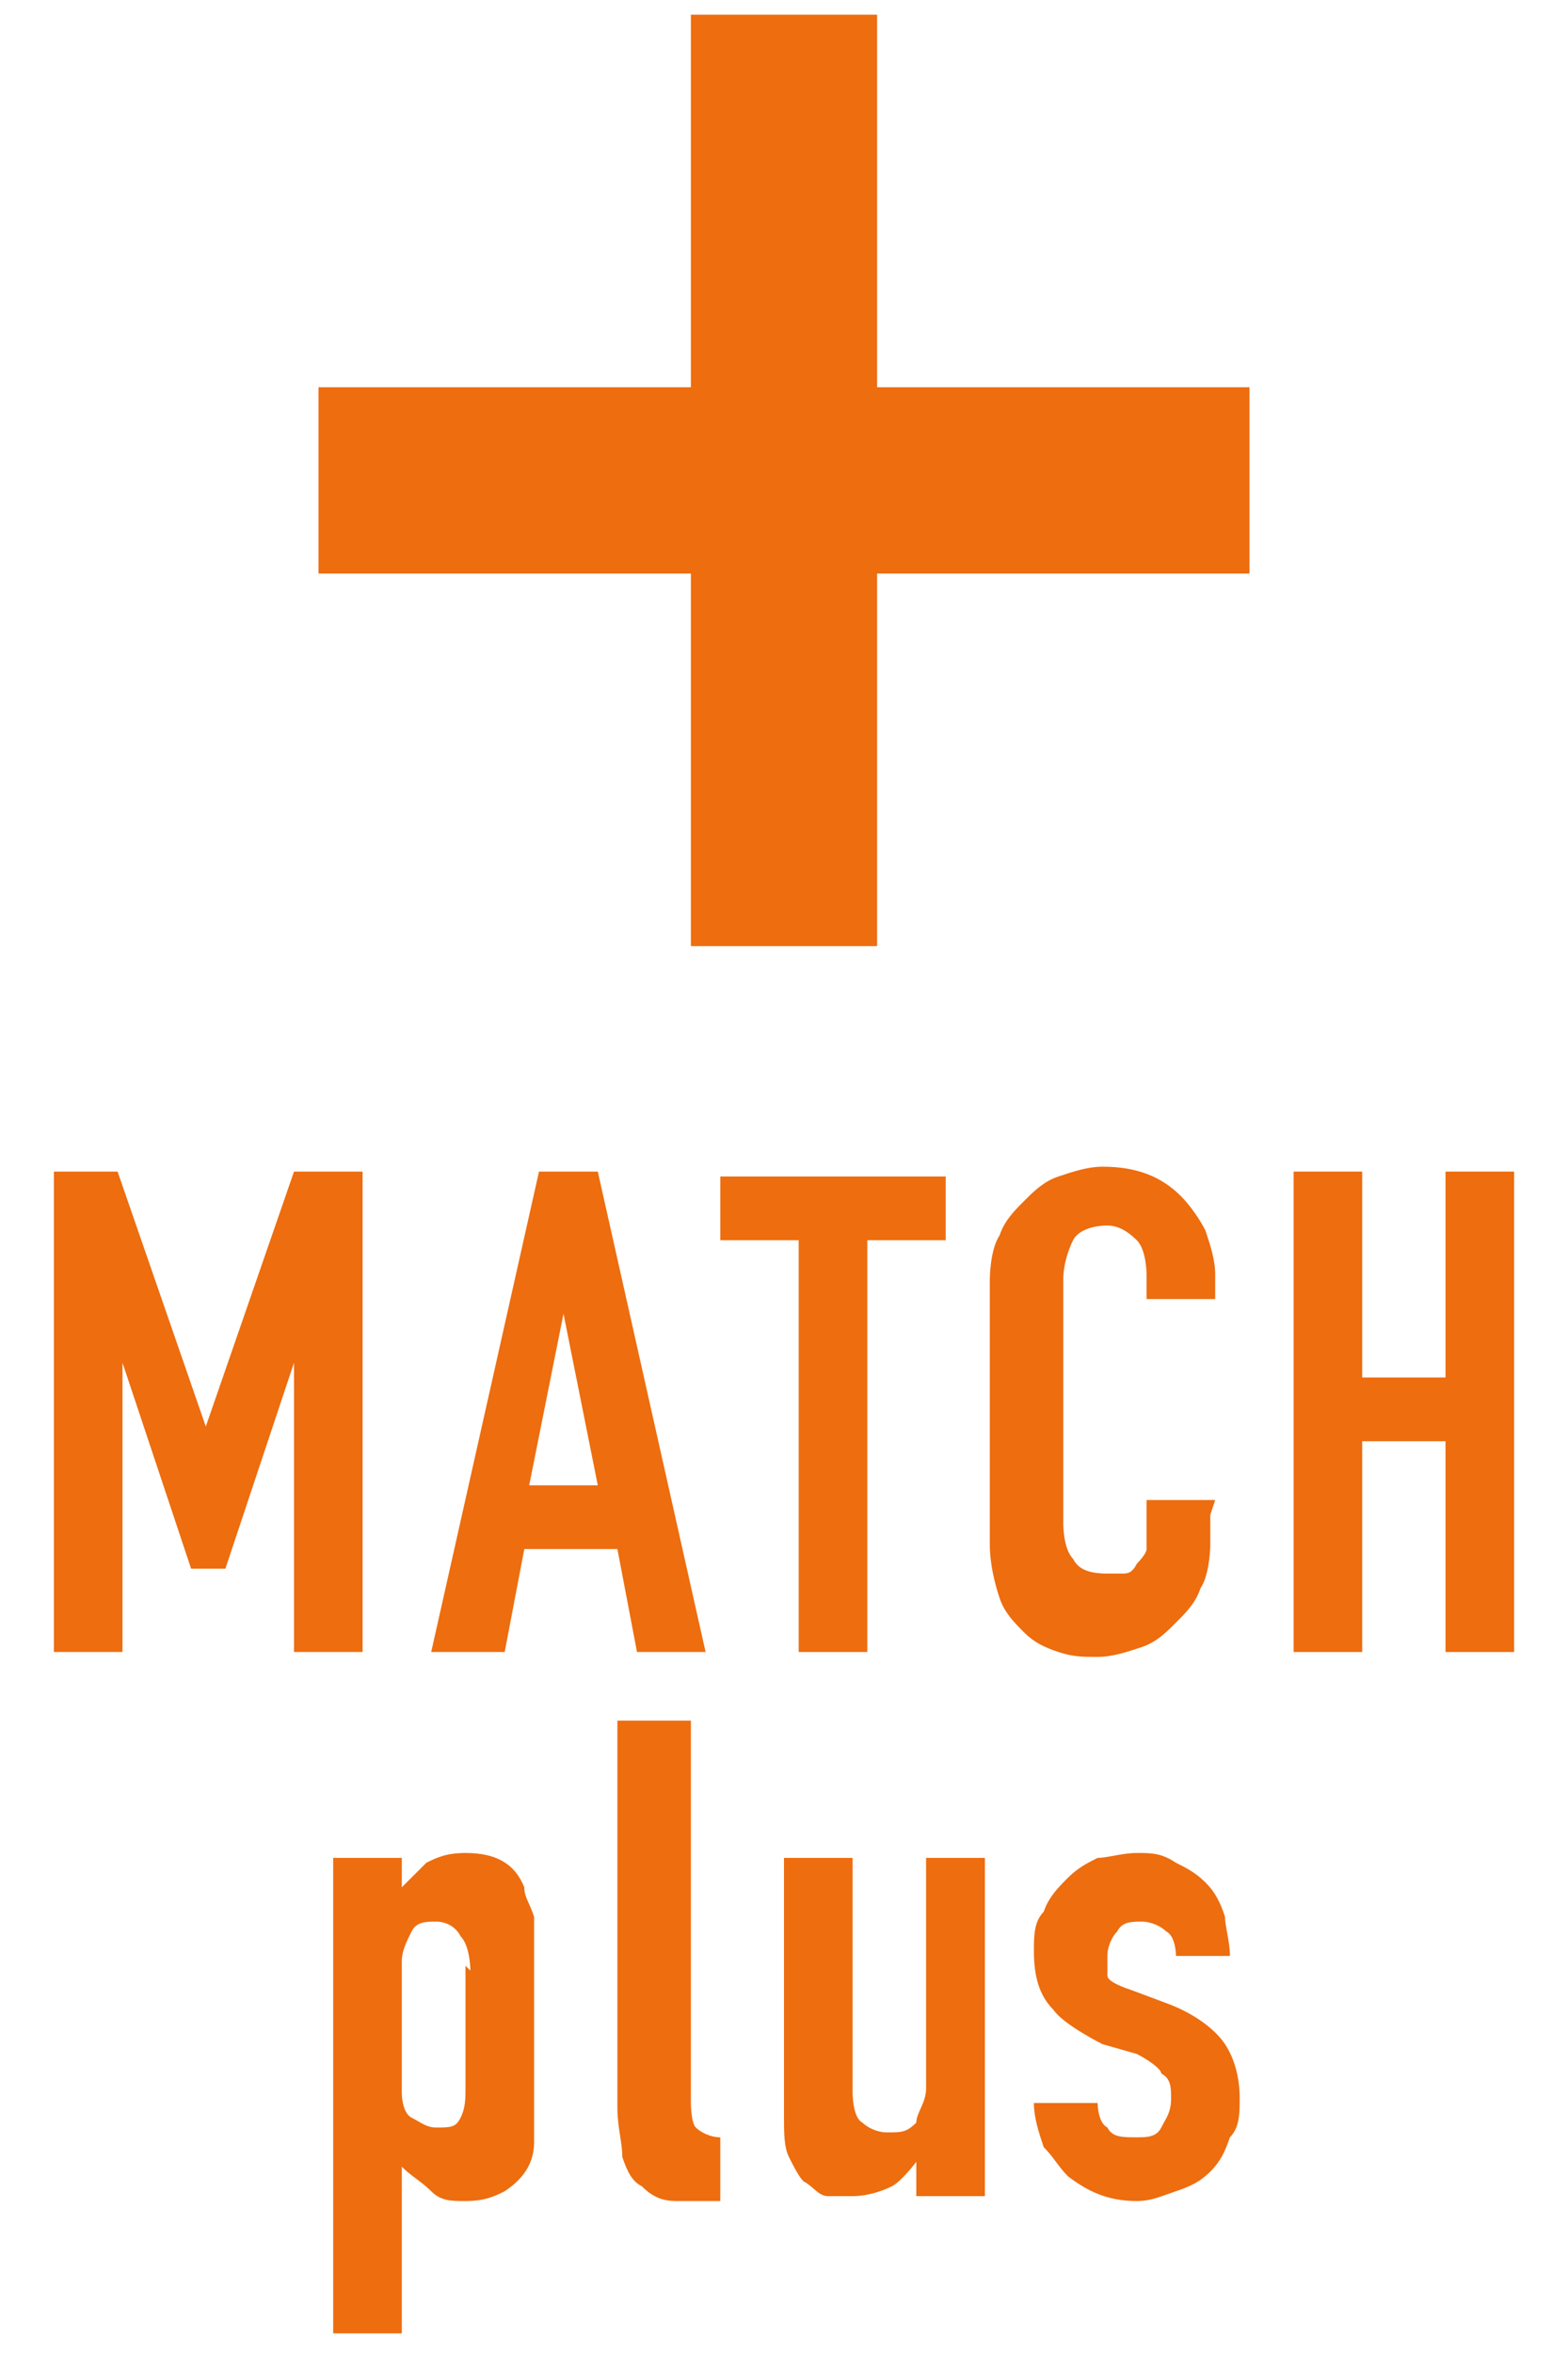
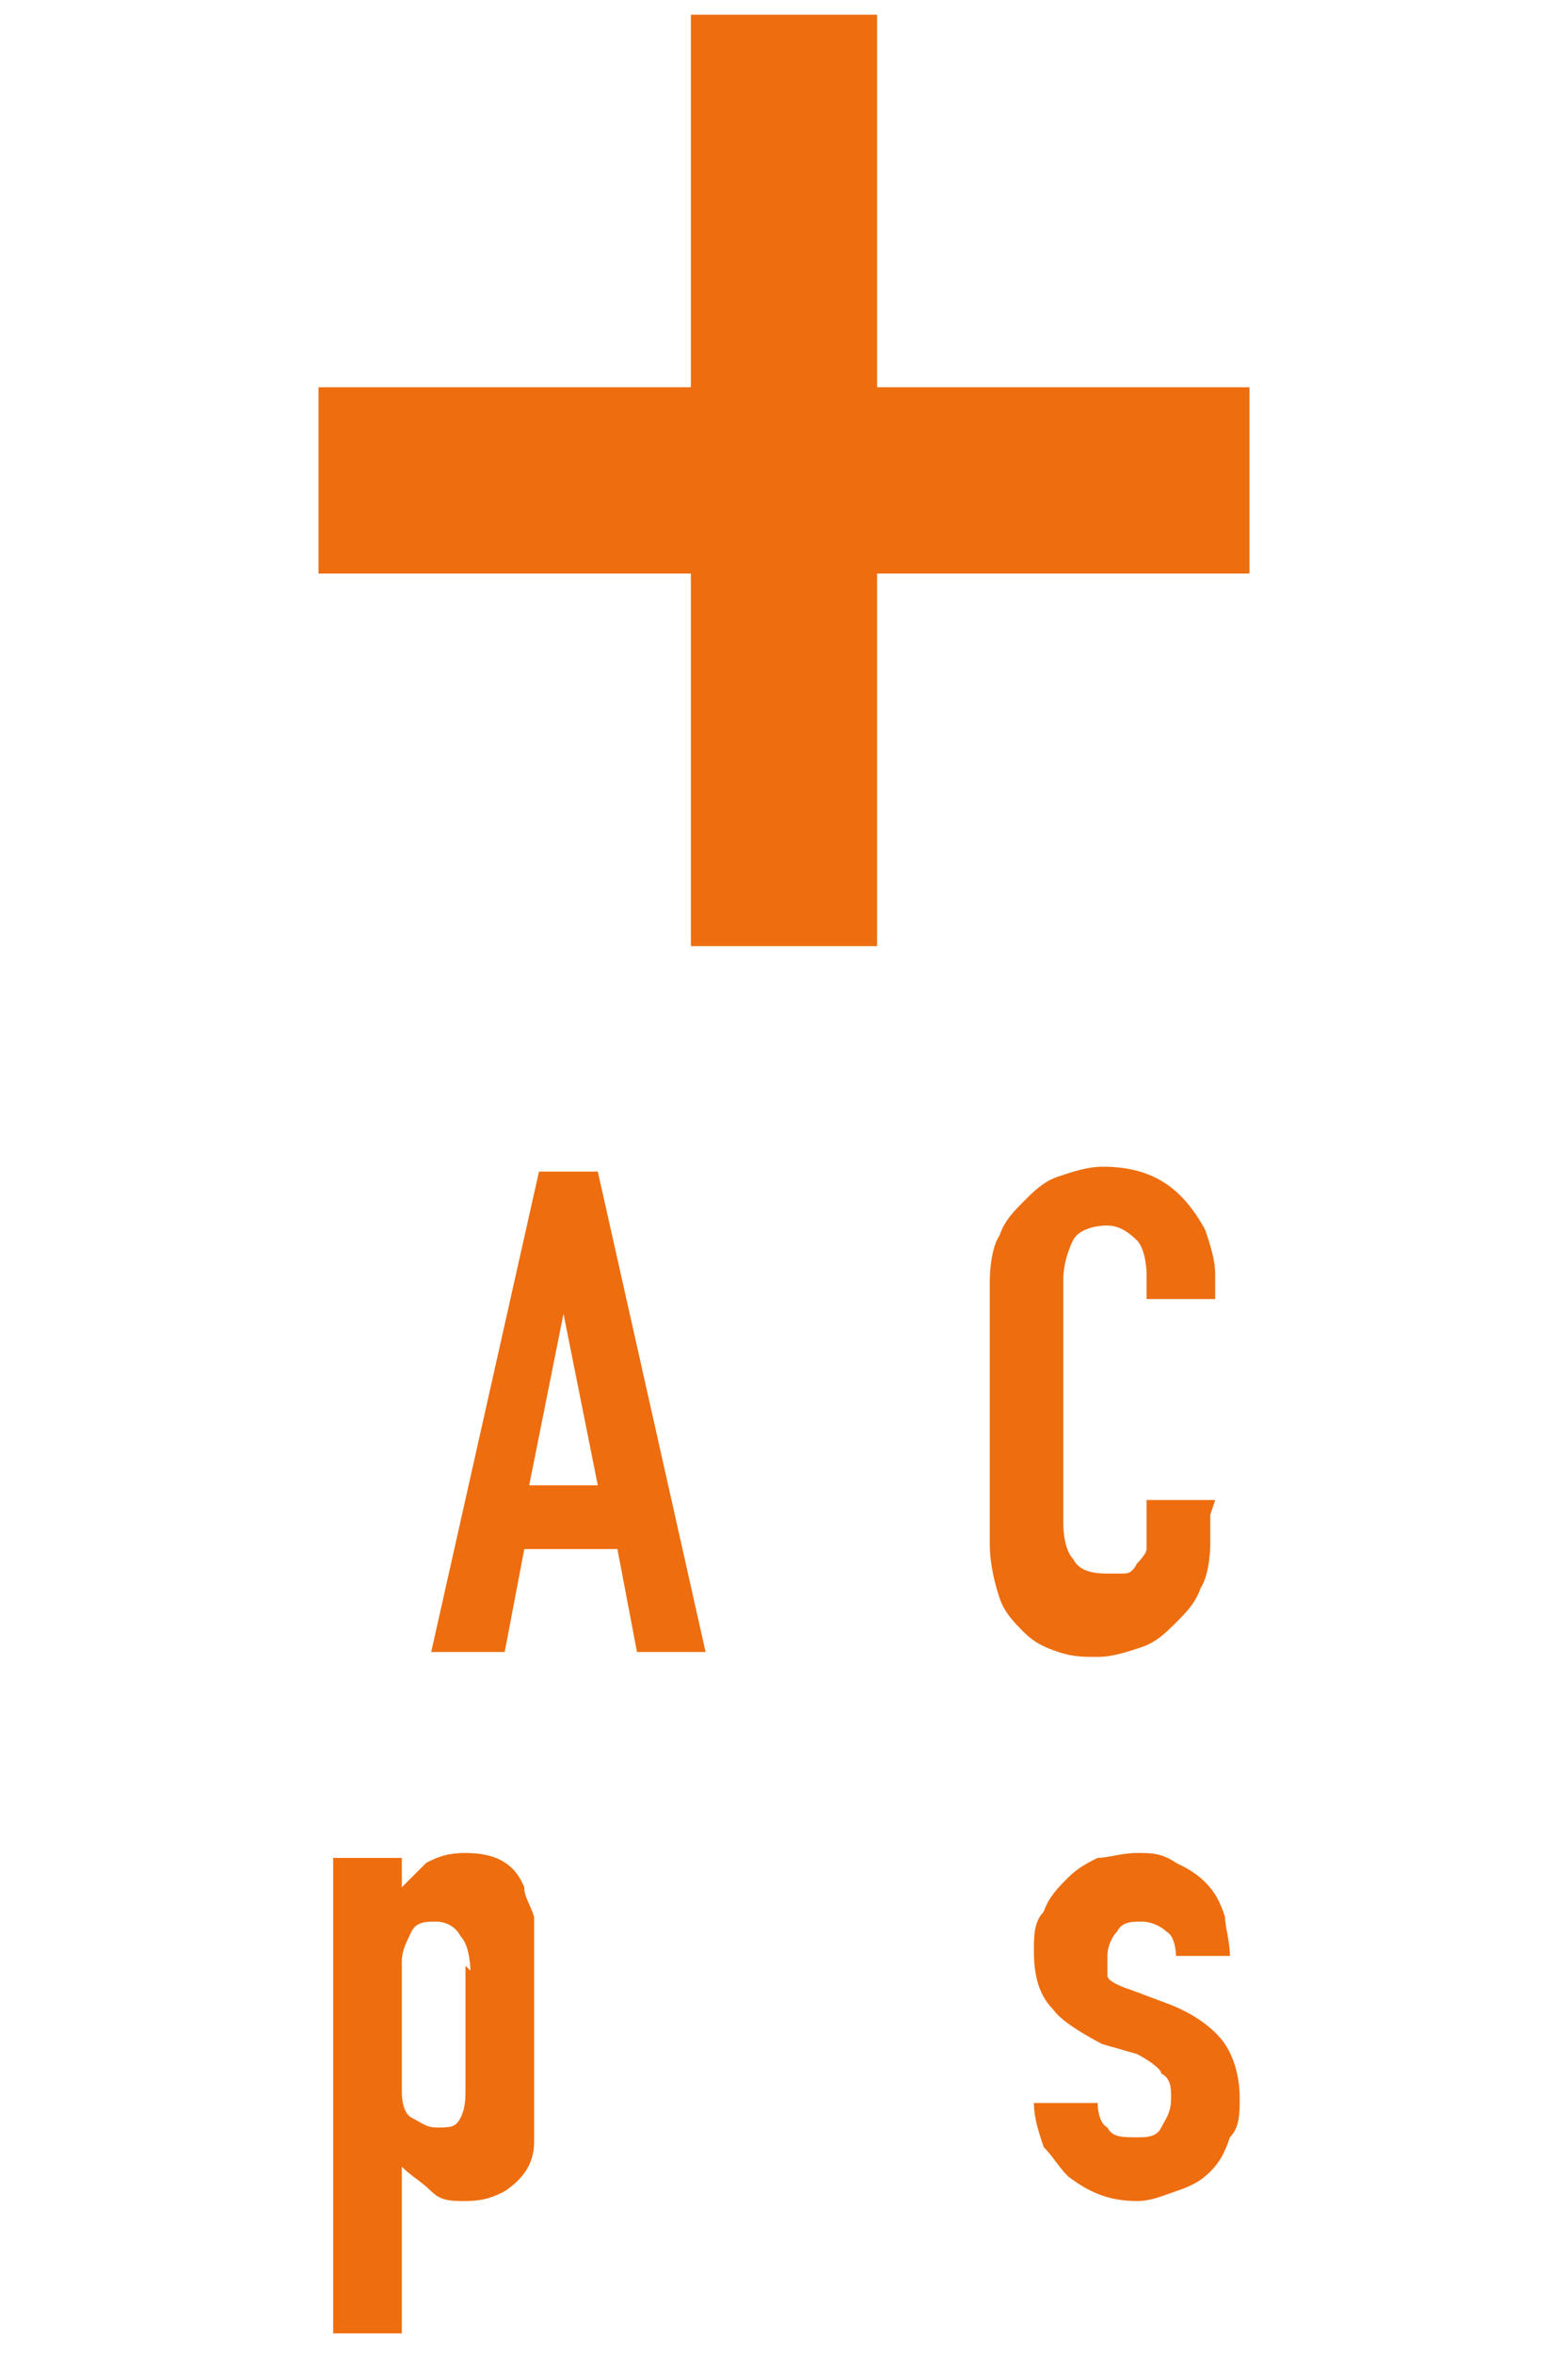
<svg xmlns="http://www.w3.org/2000/svg" id="uuid-a2262d2e-43a0-4a5d-82e5-0701f2fc4557" data-name="常時表示" viewBox="0 0 3.2 4.8">
  <defs>
    <style>
      .uuid-75bd89d2-16de-44f9-85d7-4d6e7cf8d2d3 {
        stroke: #ed6d0f;
        stroke-miterlimit: 10;
        stroke-width: 0px;
      }

      .uuid-75bd89d2-16de-44f9-85d7-4d6e7cf8d2d3, .uuid-edf85e1b-0c27-4f8b-a150-6b029853f0a7 {
        fill: #ed6d0f;
      }

      .uuid-edf85e1b-0c27-4f8b-a150-6b029853f0a7 {
        stroke-width: 0px;
      }
    </style>
  </defs>
  <g>
-     <path class="uuid-75bd89d2-16de-44f9-85d7-4d6e7cf8d2d3" d="M.11,3.37v-.98h.13l.18.52h0l.18-.52h.14v.98h-.14v-.59h0l-.14.42h-.07l-.14-.42h0v.59H.11Z" />
    <path class="uuid-75bd89d2-16de-44f9-85d7-4d6e7cf8d2d3" d="M.88,3.37l.22-.98h.12l.22.98h-.14l-.04-.21h-.19l-.04.21h-.14ZM1.22,3.03l-.07-.35h0l-.07.35h.14Z" />
-     <path class="uuid-75bd89d2-16de-44f9-85d7-4d6e7cf8d2d3" d="M1.63,3.37v-.84h-.16v-.13h.46v.13h-.16v.84h-.14Z" />
    <path class="uuid-75bd89d2-16de-44f9-85d7-4d6e7cf8d2d3" d="M2.47,3.09v.06s0,.06-.02.09c-.01.03-.03.05-.05.07s-.04.04-.07.05c-.03.01-.06.02-.09.02-.03,0-.05,0-.08-.01s-.05-.02-.07-.04c-.02-.02-.04-.04-.05-.07s-.02-.07-.02-.11v-.54s0-.06.02-.09c.01-.03.03-.05.05-.07s.04-.04.07-.05c.03-.01.06-.02.09-.02.07,0,.12.02.16.06.02.02.04.05.05.07.01.03.02.06.02.09v.05h-.14v-.05s0-.05-.02-.07-.04-.03-.06-.03c-.03,0-.06.01-.07.03-.01.02-.02.05-.02.08v.5s0,.05.02.07c.01.02.03.03.07.03,0,0,.02,0,.03,0,.01,0,.02,0,.03-.02,0,0,.02-.02.02-.03s0-.03,0-.05v-.05h.14Z" />
-     <path class="uuid-75bd89d2-16de-44f9-85d7-4d6e7cf8d2d3" d="M2.64,3.37v-.98h.14v.42h.17v-.42h.14v.98h-.14v-.43h-.17v.43h-.14Z" />
    <path class="uuid-75bd89d2-16de-44f9-85d7-4d6e7cf8d2d3" d="M.68,4.77v-.98h.14v.06s.04-.04.05-.05c.02-.01.04-.02.08-.02.06,0,.1.02.12.07,0,.02.01.03.02.06,0,.02,0,.05,0,.09v.26c0,.05,0,.09,0,.11,0,.05-.03.08-.06.1-.02.01-.04.02-.08.02-.03,0-.05,0-.07-.02s-.04-.03-.06-.05h0v.34h-.14ZM.96,4.02s0-.05-.02-.07c-.01-.02-.03-.03-.05-.03-.02,0-.04,0-.05.02-.01.02-.02.04-.02.06v.27s0,.04.02.05.03.02.05.02c.03,0,.04,0,.05-.02s.01-.04.01-.06v-.25Z" />
-     <path class="uuid-75bd89d2-16de-44f9-85d7-4d6e7cf8d2d3" d="M1.27,3.51h.14v.78s0,.04.01.05.03.02.05.02v.13s-.06,0-.09,0c-.03,0-.05-.01-.07-.03-.02-.01-.03-.03-.04-.06,0-.03-.01-.06-.01-.1v-.79Z" />
-     <path class="uuid-75bd89d2-16de-44f9-85d7-4d6e7cf8d2d3" d="M2.01,3.79v.69h-.14v-.07h0s-.03.04-.05.05-.05.02-.08.02c-.02,0-.04,0-.05,0-.02,0-.03-.02-.05-.03-.01-.01-.02-.03-.03-.05s-.01-.05-.01-.08v-.53h.14v.48s0,.05.02.06c.01.01.03.02.05.02.03,0,.04,0,.06-.02,0-.02.02-.04.02-.07v-.47h.14Z" />
    <path class="uuid-75bd89d2-16de-44f9-85d7-4d6e7cf8d2d3" d="M2.4,3.99s0-.04-.02-.05c-.01-.01-.03-.02-.05-.02-.02,0-.04,0-.05.02-.01.01-.02.03-.02.05,0,.01,0,.03,0,.04s.02.02.05.03l.08.03c.05.02.09.05.11.08.02.03.03.07.03.11,0,.03,0,.06-.02.08-.01.03-.02.05-.04.07-.02.02-.04.03-.07.04-.03.01-.05.02-.08.02-.06,0-.1-.02-.14-.05-.02-.02-.03-.04-.05-.06-.01-.03-.02-.06-.02-.09h.13s0,.04.02.05c.01.02.03.02.06.02.02,0,.04,0,.05-.02s.02-.03.02-.06c0-.02,0-.04-.02-.05,0-.01-.03-.03-.05-.04l-.07-.02s-.08-.04-.1-.07c-.03-.03-.04-.07-.04-.12,0-.03,0-.06.02-.08.01-.03.03-.05.05-.07.02-.02.04-.03.06-.04.02,0,.05-.01.08-.01s.05,0,.08.02c.02.01.04.02.06.04.02.02.03.04.04.07,0,.02.01.05.01.08h-.13Z" />
  </g>
  <polygon class="uuid-edf85e1b-0c27-4f8b-a150-6b029853f0a7" points="2.55 .79 1.79 .79 1.79 .03 1.41 .03 1.41 .79 .65 .79 .65 1.17 1.41 1.17 1.41 1.93 1.79 1.93 1.79 1.17 2.55 1.17 2.55 .79" />
</svg>